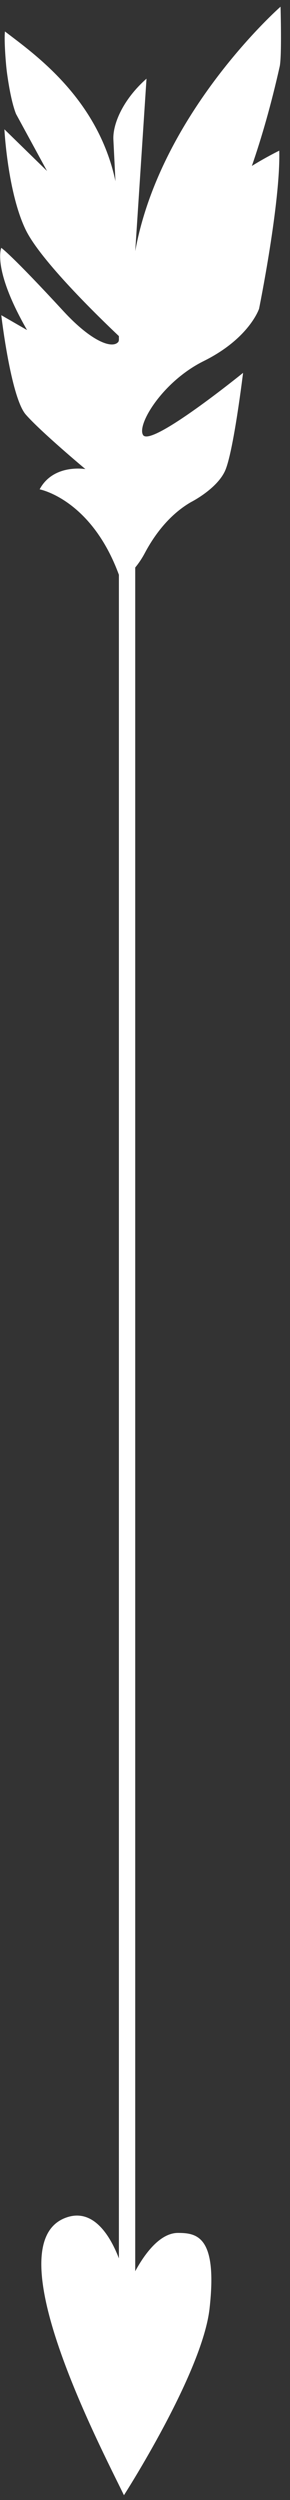
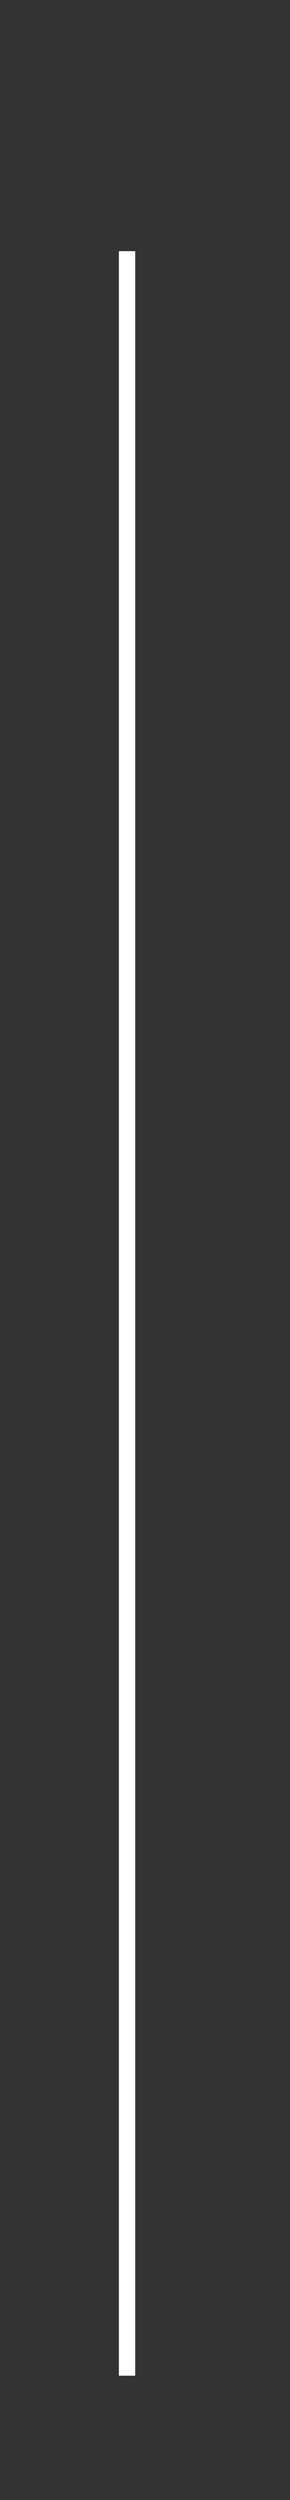
<svg xmlns="http://www.w3.org/2000/svg" width="27" height="232" viewBox="0 0 27 232" fill="none">
  <rect x="0" y="0" width="27" height="232" fill="#333333" stroke="none" />
-   <path d="M26.11 0.63C26.11 0.63 14.93 10.44 12.59 23.31L13.64 7.3C11.41 9.27 10.46 11.58 10.56 13.02C10.56 13.02 10.66 15.05 10.75 16.82C9.11 9.11 3.19 5.01 0.46 2.92C0.37 3.71 0.54 5.96 0.65 6.75C0.82 8 1.1 9.59 1.49 10.57L4.38 15.87L0.41 12C0.41 12 0.71 17.85 2.39 21.32C3.77 24.16 9.13 29.36 11.08 31.2C11.08 31.2 11.1 31.61 11.02 31.72C10.49 32.4 8.56 31.75 5.91 28.88C1.05 23.62 0.12 23 0.12 23C0.12 23 -0.76 24.93 2.52 30.63L0.12 29.25C0.12 29.25 1.01 36.88 2.4 38.47C3.79 40.06 7.95 43.53 7.95 43.53C7.95 43.53 4.98 43.01 3.69 45.41C3.69 45.41 8.85 46.38 11.35 54.15L12.56 52.7C12.92 52.27 13.23 51.8 13.49 51.31C14.26 49.86 15.63 47.84 17.77 46.6C17.77 46.6 20.15 45.41 20.94 43.72C21.73 42.03 22.63 34.6 22.63 34.6C22.63 34.6 14.06 41.54 13.32 40.37C12.72 39.41 15.14 35.4 18.96 33.51C23.22 31.4 24.12 28.65 24.12 28.65C24.12 28.65 26.13 18.79 26 13.98C26 13.98 24.75 14.59 23.45 15.4C24.37 12.74 25.25 9.69 26.04 6.17C26.25 5.25 26.12 0.63 26.12 0.63H26.11Z" fill="white" />
-   <path d="M11.54 231.55C11.54 231.55 18.83 220.24 19.51 214.23C20.27 207.49 18.31 207.22 16.59 207.21C13.87 207.19 11.88 212.25 11.88 212.25L11.54 211.04C11.54 211.04 9.93 204.26 6.02 205.84C-0.4 208.44 9.23 226.81 11.54 231.55Z" fill="white" />
  <path d="M12.59 23.31H11.07V220.46H12.59V23.31Z" fill="white" />
</svg>